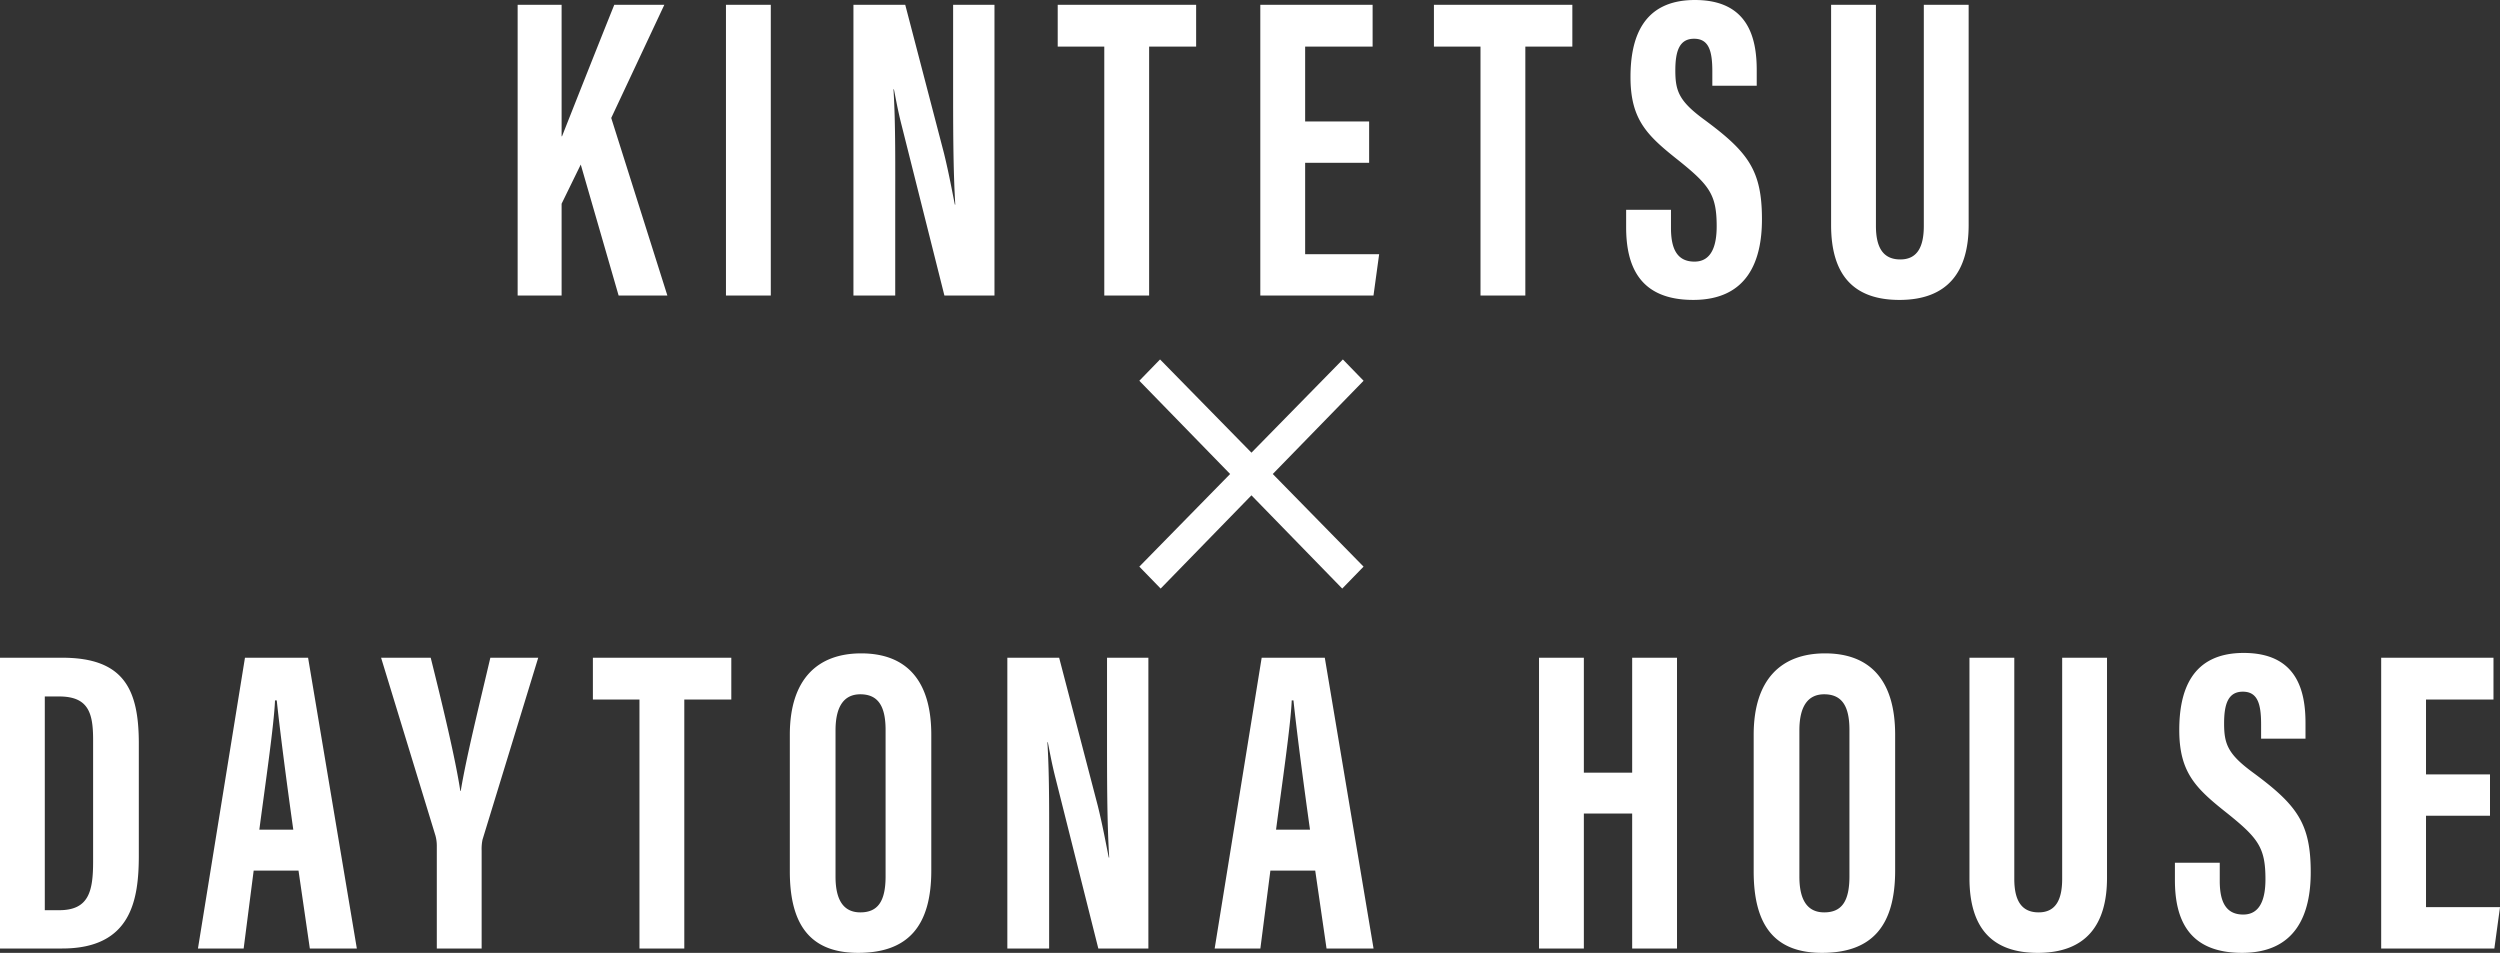
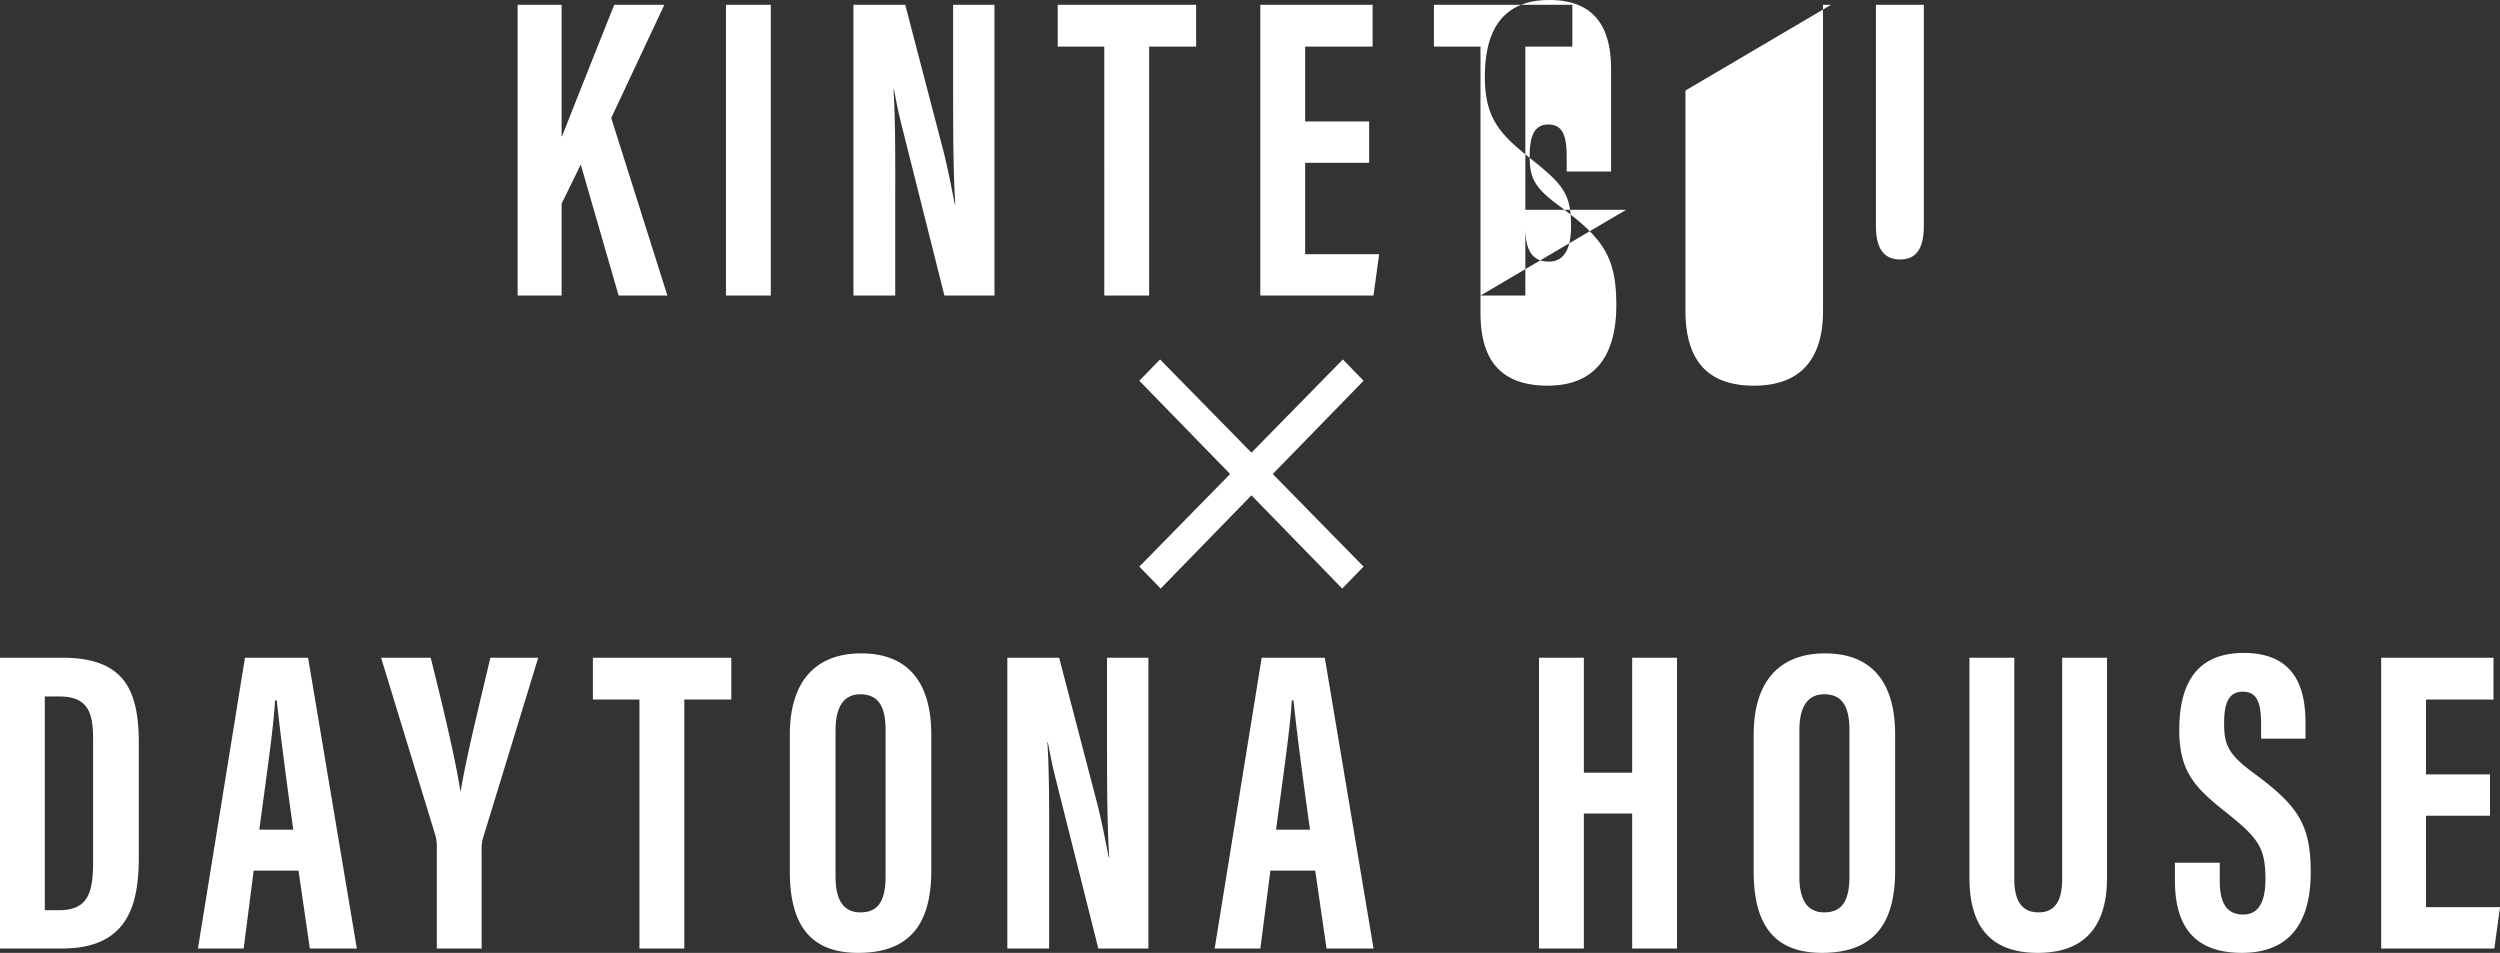
<svg xmlns="http://www.w3.org/2000/svg" width="804.063" height="306.469" viewBox="0 0 804.063 306.469">
  <rect x="0" y="0" width="804.063" height="306.469" fill="#333333" stroke="none" />
  <defs>
    <style>
      .cls-1 {
        fill: #fff;
        fill-rule: evenodd;
      }
    </style>
  </defs>
-   <path id="main_text.svg" class="cls-1" d="M220.3,159h14.14V129.46l6.16-12.6L252.78,159h15.68L250.4,101.88l17.08-36.4h-16.1c-5.18,12.88-13.16,33.04-16.8,42.28h-0.14V65.48H220.3V159Zm67-93.52V159h14.42V65.48H287.3ZM341.74,159V133.38c0-16.8.14-29.4-.56-40.74h0.14c0.56,2.8,1.26,6.86,2.52,11.76L357.56,159h16.1V65.48h-13.3V89.84c0,15.26,0,28.42.7,39.9h-0.14c-0.84-4.06-1.82-9.66-3.5-16.52L344.96,65.48H328.3V159h13.44Zm67.24,0H423.4V78.92h15.12V65.48H394V78.92h14.98V159Zm85.18-56H473.58V78.92h21.7V65.48H459.16V159h36.4l1.82-13.3h-23.8V116.3h20.58V103Zm35.82,56H544.4V78.92h15.12V65.48H515V78.92h14.98V159Zm46.84-27.58v5.6c0,12.32,4.2,23.38,21.56,23.38,17.5,0,22.12-12.6,22.12-25.9,0-15.68-4.34-21.56-18.34-31.92-8.26-6.02-9.52-9.24-9.52-15.96,0-6.16,1.26-10.22,6.02-10.22s5.88,3.92,5.88,10.5v4.62h14.28V86.48c0-10.22-2.66-22.54-19.88-22.54-16.94,0-20.72,12.46-20.72,24.78,0,13.86,5.46,18.9,15.54,26.88,9.94,7.98,12.18,11.06,12.18,21.14,0,6.02-1.54,11.34-7.14,11.34-5.46,0-7.56-3.92-7.56-10.78v-5.88H576.82Zm65.92-65.94v70.84c0,15.96,7.14,24.08,21.98,24.08,15.68,0,22.26-9.24,22.26-24.08V65.48H672.56V136.6c0,6.3-1.82,10.78-7.56,10.78-5.6,0-7.84-3.92-7.84-10.78V65.48H642.74ZM492.376,186.4l-6.664-6.86-29.4,29.988-29.4-29.988-6.664,6.86,29.2,29.988-29.2,29.792,6.86,7.056,29.2-29.988,29.2,29.988,6.86-7.056-29.2-29.792ZM53.8,369H73.82c22.26,0,24.64-15.68,24.64-29.96V303.06c0-17.36-4.76-27.58-24.64-27.58H53.8V369Zm14.42-81.06h4.62c9.52,0,10.92,5.46,10.92,14V341c0,9.66-1.4,15.68-10.92,15.68H68.22V287.94Zm81.6,56L153.46,369h15.12L152.9,275.48H132.6L117.48,369h14.7l3.22-25.06h14.42Zm-12.6-13.16c1.82-13.86,4.76-33.88,5.04-41.58h0.56c1.12,10.5,3.08,25.62,5.32,41.58H137.22ZM208.72,369V337.5A14.985,14.985,0,0,1,209,334l17.92-58.52h-15.4c-3.5,14.98-7.7,31.78-9.52,42.84h-0.14c-1.54-10.22-5.74-27.72-9.52-42.84H176.38l17.5,57.26a12.485,12.485,0,0,1,.42,3.08V369h14.42Zm50.76,0H273.9V288.92h15.12V275.48H244.5v13.44h14.98V369Zm71.32-94.92c-14,0-22.96,8.26-22.96,26.18v43.96c0,17.5,6.86,26.18,21.98,26.18,15.96,0,23.52-8.54,23.52-26.46V300.26C353.34,282.34,344.94,274.08,330.8,274.08Zm-0.28,13.16c5.88,0,8.12,4.06,8.12,11.48v47.04c0,8.12-2.52,11.62-8.12,11.62-5.18,0-7.98-3.64-7.98-11.48V298.86C322.54,291.02,325.34,287.24,330.52,287.24ZM391.24,369V343.38c0-16.8.14-29.4-.56-40.74h0.14c0.56,2.8,1.26,6.86,2.52,11.76L407.06,369h16.1V275.48h-13.3v24.36c0,15.26,0,28.42.7,39.9h-0.14c-0.84-4.06-1.82-9.66-3.5-16.52l-12.46-47.74H377.8V369h13.44Zm85.58-25.06L480.46,369h15.12L479.9,275.48H459.6L444.48,369h14.7l3.22-25.06h14.42Zm-12.6-13.16c1.82-13.86,4.76-33.88,5.04-41.58h0.56c1.12,10.5,3.08,25.62,5.32,41.58H464.22ZM548.8,369h14.42V325.6h15.54V369h14.42V275.48H578.76v36.96H563.22V275.48H548.8V369Zm92-94.92c-14,0-22.96,8.26-22.96,26.18v43.96c0,17.5,6.86,26.18,21.98,26.18,15.96,0,23.52-8.54,23.52-26.46V300.26C663.34,282.34,654.94,274.08,640.8,274.08Zm-0.28,13.16c5.88,0,8.12,4.06,8.12,11.48v47.04c0,8.12-2.52,11.62-8.12,11.62-5.18,0-7.98-3.64-7.98-11.48V298.86C632.54,291.02,635.34,287.24,640.52,287.24Zm46.72-11.76v70.84c0,15.96,7.14,24.08,21.98,24.08,15.68,0,22.26-9.24,22.26-24.08V275.48H717.06V346.6c0,6.3-1.82,10.78-7.56,10.78-5.6,0-7.84-3.92-7.84-10.78V275.48H687.24Zm66.08,65.94v5.6c0,12.32,4.2,23.38,21.56,23.38,17.5,0,22.12-12.6,22.12-25.9,0-15.68-4.34-21.56-18.34-31.92-8.26-6.02-9.52-9.24-9.52-15.96,0-6.16,1.26-10.22,6.02-10.22s5.88,3.92,5.88,10.5v4.62h14.28v-5.04c0-10.22-2.66-22.54-19.88-22.54-16.94,0-20.72,12.46-20.72,24.78,0,13.86,5.46,18.9,15.54,26.88,9.94,7.98,12.18,11.06,12.18,21.14,0,6.02-1.54,11.34-7.14,11.34-5.46,0-7.56-3.92-7.56-10.78v-5.88H753.32ZM854.66,313H834.08V288.92h21.7V275.48H819.66V369h36.4l1.82-13.3h-23.8V326.3h20.58V313Z" transform="translate(-53.813 -63.938)" />
+   <path id="main_text.svg" class="cls-1" d="M220.3,159h14.14V129.46l6.16-12.6L252.78,159h15.68L250.4,101.88l17.08-36.4h-16.1c-5.18,12.88-13.16,33.04-16.8,42.28h-0.14V65.48H220.3V159Zm67-93.52V159h14.42V65.48H287.3ZM341.74,159V133.38c0-16.8.14-29.4-.56-40.74h0.14c0.56,2.8,1.26,6.86,2.52,11.76L357.56,159h16.1V65.48h-13.3V89.84c0,15.26,0,28.42.7,39.9h-0.14c-0.84-4.06-1.82-9.66-3.5-16.52L344.96,65.48H328.3V159h13.44Zm67.24,0H423.4V78.92h15.12V65.48H394V78.92h14.98V159Zm85.18-56H473.58V78.92h21.7V65.48H459.16V159h36.4l1.82-13.3h-23.8V116.3h20.58V103Zm35.82,56H544.4V78.92h15.12V65.48H515V78.92h14.98V159Zv5.6c0,12.32,4.2,23.38,21.56,23.38,17.5,0,22.12-12.6,22.12-25.9,0-15.68-4.34-21.56-18.34-31.92-8.26-6.02-9.52-9.24-9.52-15.96,0-6.16,1.26-10.22,6.02-10.22s5.88,3.92,5.88,10.5v4.62h14.28V86.48c0-10.22-2.66-22.54-19.88-22.54-16.94,0-20.72,12.46-20.72,24.78,0,13.86,5.46,18.9,15.54,26.88,9.94,7.98,12.18,11.06,12.18,21.14,0,6.02-1.54,11.34-7.14,11.34-5.46,0-7.56-3.92-7.56-10.78v-5.88H576.82Zm65.92-65.94v70.84c0,15.96,7.14,24.08,21.98,24.08,15.68,0,22.26-9.24,22.26-24.08V65.48H672.56V136.6c0,6.3-1.82,10.78-7.56,10.78-5.6,0-7.84-3.92-7.84-10.78V65.48H642.74ZM492.376,186.4l-6.664-6.86-29.4,29.988-29.4-29.988-6.664,6.86,29.2,29.988-29.2,29.792,6.86,7.056,29.2-29.988,29.2,29.988,6.86-7.056-29.2-29.792ZM53.8,369H73.82c22.26,0,24.64-15.68,24.64-29.96V303.06c0-17.36-4.76-27.58-24.64-27.58H53.8V369Zm14.42-81.06h4.62c9.52,0,10.92,5.46,10.92,14V341c0,9.66-1.4,15.68-10.92,15.68H68.22V287.94Zm81.6,56L153.46,369h15.12L152.9,275.48H132.6L117.48,369h14.7l3.22-25.06h14.42Zm-12.6-13.16c1.82-13.86,4.76-33.88,5.04-41.58h0.56c1.12,10.5,3.08,25.62,5.32,41.58H137.22ZM208.72,369V337.5A14.985,14.985,0,0,1,209,334l17.92-58.52h-15.4c-3.5,14.98-7.7,31.78-9.52,42.84h-0.14c-1.54-10.22-5.74-27.72-9.52-42.84H176.38l17.5,57.26a12.485,12.485,0,0,1,.42,3.08V369h14.42Zm50.76,0H273.9V288.92h15.12V275.48H244.5v13.44h14.98V369Zm71.32-94.92c-14,0-22.96,8.26-22.96,26.18v43.96c0,17.5,6.86,26.18,21.98,26.18,15.96,0,23.52-8.54,23.52-26.46V300.26C353.34,282.34,344.94,274.08,330.8,274.08Zm-0.28,13.16c5.88,0,8.12,4.06,8.12,11.48v47.04c0,8.12-2.52,11.62-8.12,11.62-5.18,0-7.98-3.64-7.98-11.48V298.86C322.54,291.02,325.34,287.24,330.52,287.24ZM391.24,369V343.38c0-16.8.14-29.4-.56-40.74h0.14c0.56,2.8,1.26,6.86,2.52,11.76L407.06,369h16.1V275.48h-13.3v24.36c0,15.26,0,28.42.7,39.9h-0.14c-0.84-4.06-1.82-9.66-3.5-16.52l-12.46-47.74H377.8V369h13.44Zm85.58-25.06L480.46,369h15.12L479.9,275.48H459.6L444.48,369h14.7l3.22-25.06h14.42Zm-12.6-13.16c1.82-13.86,4.76-33.88,5.04-41.58h0.56c1.12,10.5,3.08,25.62,5.32,41.58H464.22ZM548.8,369h14.42V325.6h15.54V369h14.42V275.48H578.76v36.96H563.22V275.48H548.8V369Zm92-94.92c-14,0-22.96,8.26-22.96,26.18v43.96c0,17.5,6.86,26.18,21.98,26.18,15.96,0,23.52-8.54,23.52-26.46V300.26C663.34,282.34,654.94,274.08,640.8,274.08Zm-0.28,13.16c5.88,0,8.12,4.06,8.12,11.48v47.04c0,8.12-2.52,11.62-8.12,11.62-5.18,0-7.98-3.64-7.98-11.48V298.86C632.54,291.02,635.34,287.24,640.52,287.24Zm46.72-11.76v70.84c0,15.96,7.14,24.08,21.98,24.08,15.68,0,22.26-9.24,22.26-24.08V275.48H717.06V346.6c0,6.3-1.82,10.78-7.56,10.78-5.6,0-7.84-3.92-7.84-10.78V275.48H687.24Zm66.08,65.94v5.6c0,12.32,4.2,23.38,21.56,23.38,17.5,0,22.12-12.6,22.12-25.9,0-15.68-4.34-21.56-18.34-31.92-8.26-6.02-9.52-9.24-9.52-15.96,0-6.16,1.26-10.22,6.02-10.22s5.88,3.92,5.88,10.5v4.62h14.28v-5.04c0-10.22-2.66-22.54-19.88-22.54-16.94,0-20.72,12.46-20.72,24.78,0,13.86,5.46,18.9,15.54,26.88,9.94,7.98,12.18,11.06,12.18,21.14,0,6.02-1.54,11.34-7.14,11.34-5.46,0-7.56-3.92-7.56-10.78v-5.88H753.32ZM854.66,313H834.08V288.92h21.7V275.48H819.66V369h36.4l1.82-13.3h-23.8V326.3h20.58V313Z" transform="translate(-53.813 -63.938)" />
</svg>